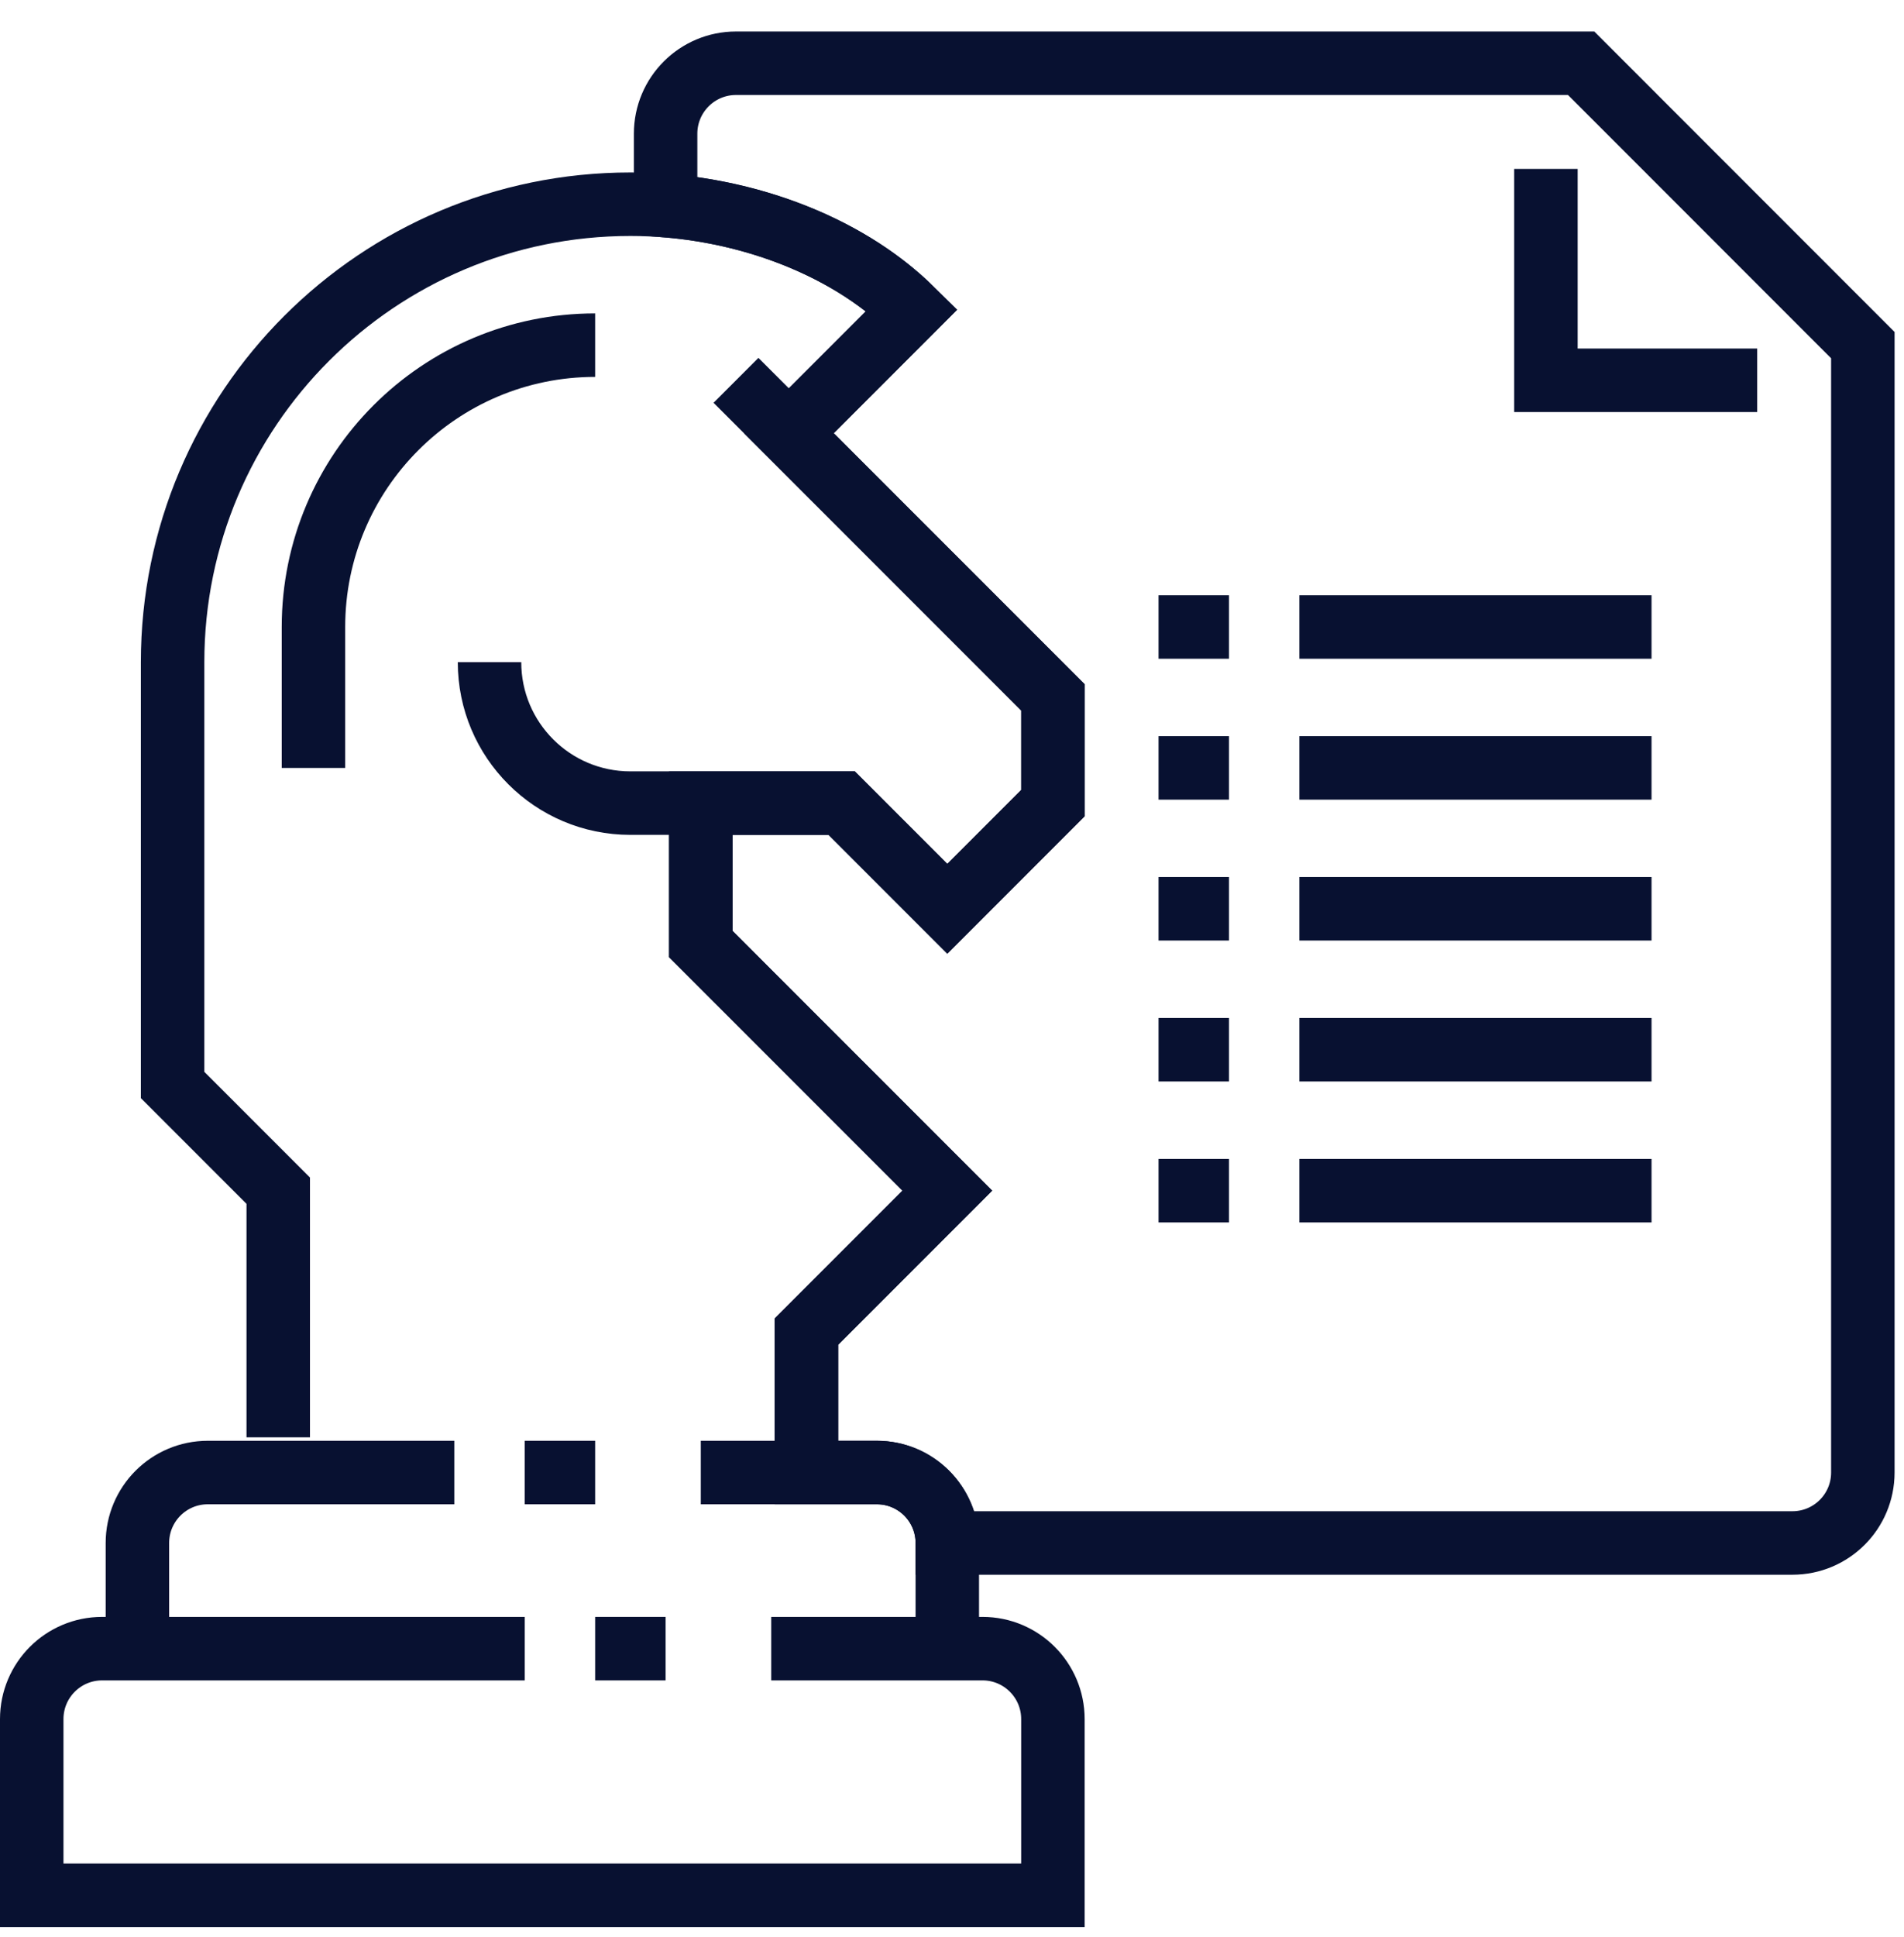
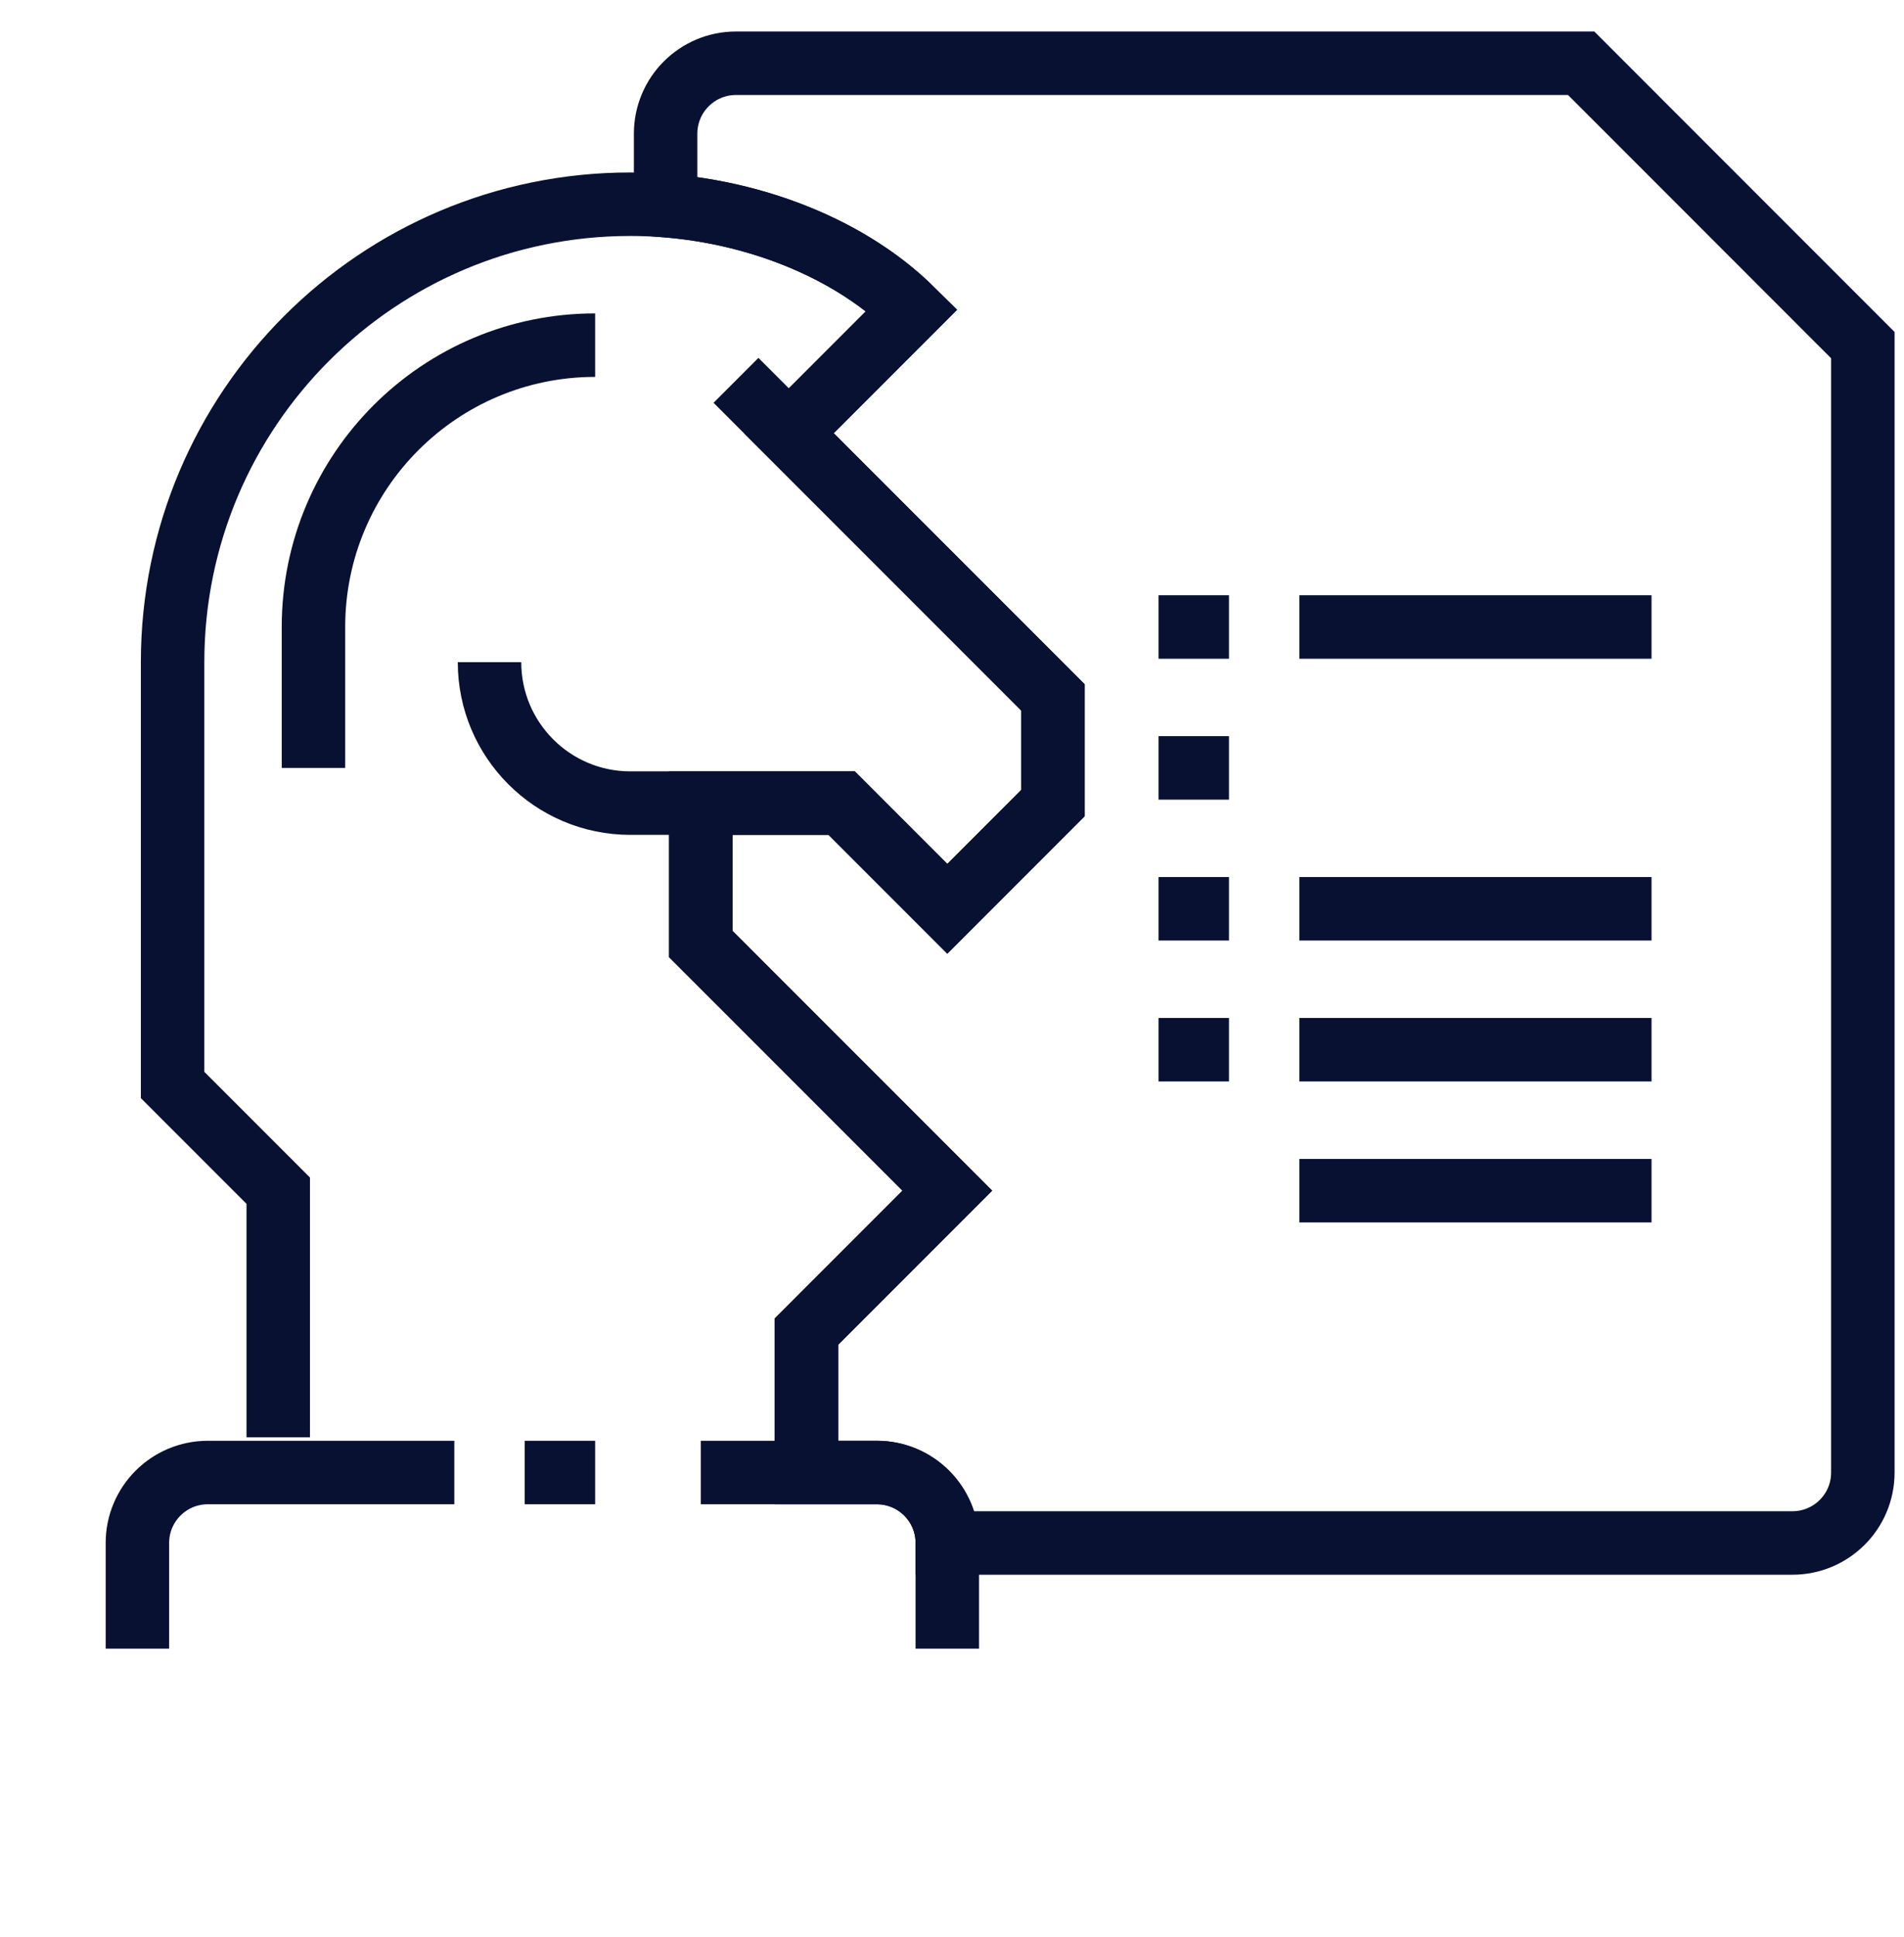
<svg xmlns="http://www.w3.org/2000/svg" width="60" height="61" viewBox="0 0 60 61" fill="none">
  <path d="M56.483 48.598H29.852C29.852 47.372 28.858 46.379 27.632 46.379H25.413V41.94L29.852 37.501L22.084 29.734V25.295H26.523L29.852 28.624L33.181 25.295V21.966L24.858 13.644L28.742 9.76C26.85 7.888 23.949 6.712 20.975 6.475V4.212C20.975 2.985 21.968 1.992 23.194 1.992H49.826L58.703 10.87V46.378C58.703 47.605 57.71 48.598 56.483 48.598V48.598Z" stroke="#081131" stroke-width="2" stroke-miterlimit="10" />
-   <path d="M55.374 11.978H48.716V5.32" stroke="#081131" stroke-width="2" stroke-miterlimit="10" />
  <path d="M4.33 51.927V48.598C4.33 47.372 5.323 46.379 6.549 46.379H14.317" stroke="#081131" stroke-width="2" stroke-miterlimit="10" />
  <path d="M22.084 46.379H27.632C28.859 46.379 29.852 47.372 29.852 48.598V51.927" stroke="#081131" stroke-width="2" stroke-miterlimit="10" />
-   <path d="M16.535 51.926H3.219C1.993 51.926 1 52.919 1 54.145V59.694H33.18V54.145C33.18 52.919 32.187 51.926 30.961 51.926H24.303" stroke="#081131" stroke-width="2" stroke-miterlimit="10" />
-   <path d="M18.755 51.926H20.974" stroke="#081131" stroke-width="2" stroke-miterlimit="10" />
  <path d="M16.535 46.379H18.755" stroke="#081131" stroke-width="2" stroke-miterlimit="10" />
  <path d="M22.084 25.295V29.734L29.852 37.501L25.413 41.94V46.378" stroke="#081131" stroke-width="2" stroke-miterlimit="10" />
  <path d="M23.193 11.979L33.18 21.965V25.295L29.852 28.624L26.522 25.295H19.864C17.413 25.295 15.426 23.307 15.426 20.856" stroke="#081131" stroke-width="2" stroke-miterlimit="10" />
  <path d="M8.768 45.27V37.502L5.439 34.173V20.857C5.439 12.89 11.898 6.432 19.865 6.432C23.212 6.432 26.615 7.657 28.742 9.761L25.413 13.09" stroke="#081131" stroke-width="2" stroke-miterlimit="10" />
  <path d="M18.755 10.871C13.853 10.871 9.878 14.846 9.878 19.749V24.187" stroke="#081131" stroke-width="2" stroke-miterlimit="10" />
  <path d="M40.947 19.748H52.044" stroke="#081131" stroke-width="2" stroke-miterlimit="10" />
  <path d="M36.509 19.748H38.728" stroke="#081131" stroke-width="2" stroke-miterlimit="10" />
-   <path d="M40.947 24.186H52.044" stroke="#081131" stroke-width="2" stroke-miterlimit="10" />
  <path d="M36.509 24.186H38.728" stroke="#081131" stroke-width="2" stroke-miterlimit="10" />
  <path d="M40.947 28.623H52.044" stroke="#081131" stroke-width="2" stroke-miterlimit="10" />
  <path d="M36.509 28.623H38.728" stroke="#081131" stroke-width="2" stroke-miterlimit="10" />
  <path d="M40.947 33.062H52.044" stroke="#081131" stroke-width="2" stroke-miterlimit="10" />
  <path d="M36.509 33.062H38.728" stroke="#081131" stroke-width="2" stroke-miterlimit="10" />
  <path d="M40.947 37.502H52.044" stroke="#081131" stroke-width="2" stroke-miterlimit="10" />
-   <path d="M36.509 37.502H38.728" stroke="#081131" stroke-width="2" stroke-miterlimit="10" />
</svg>